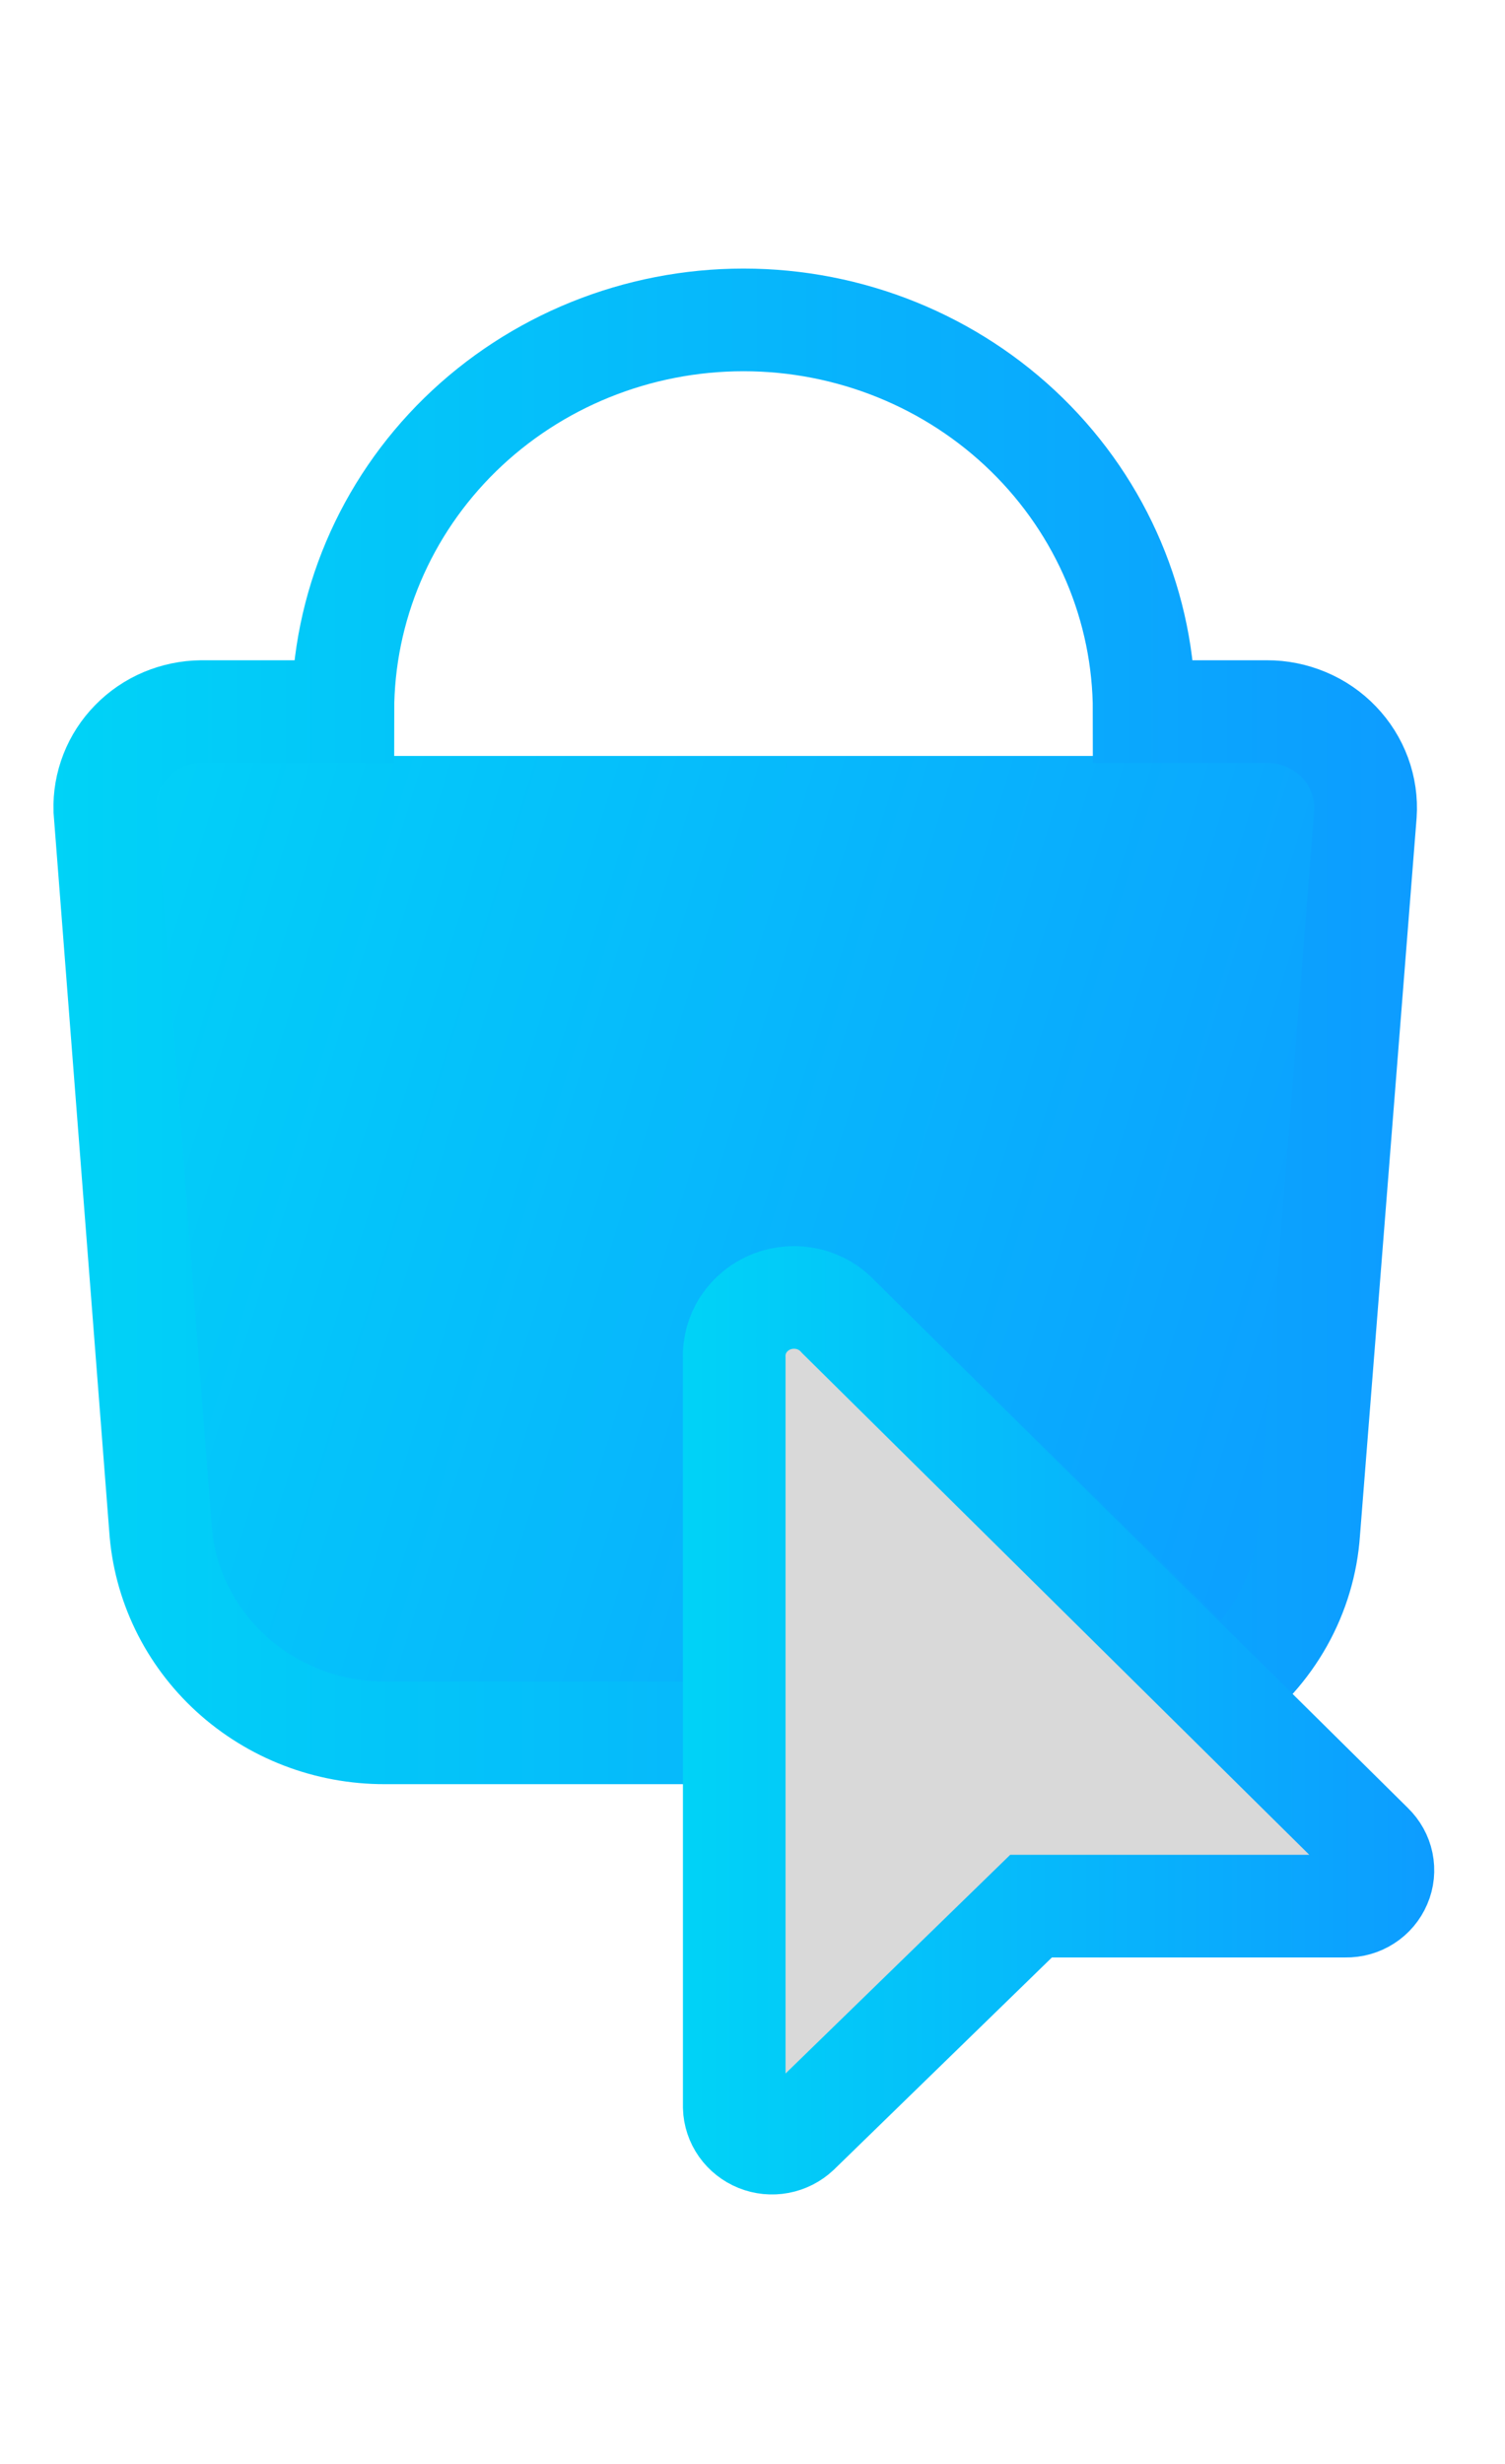
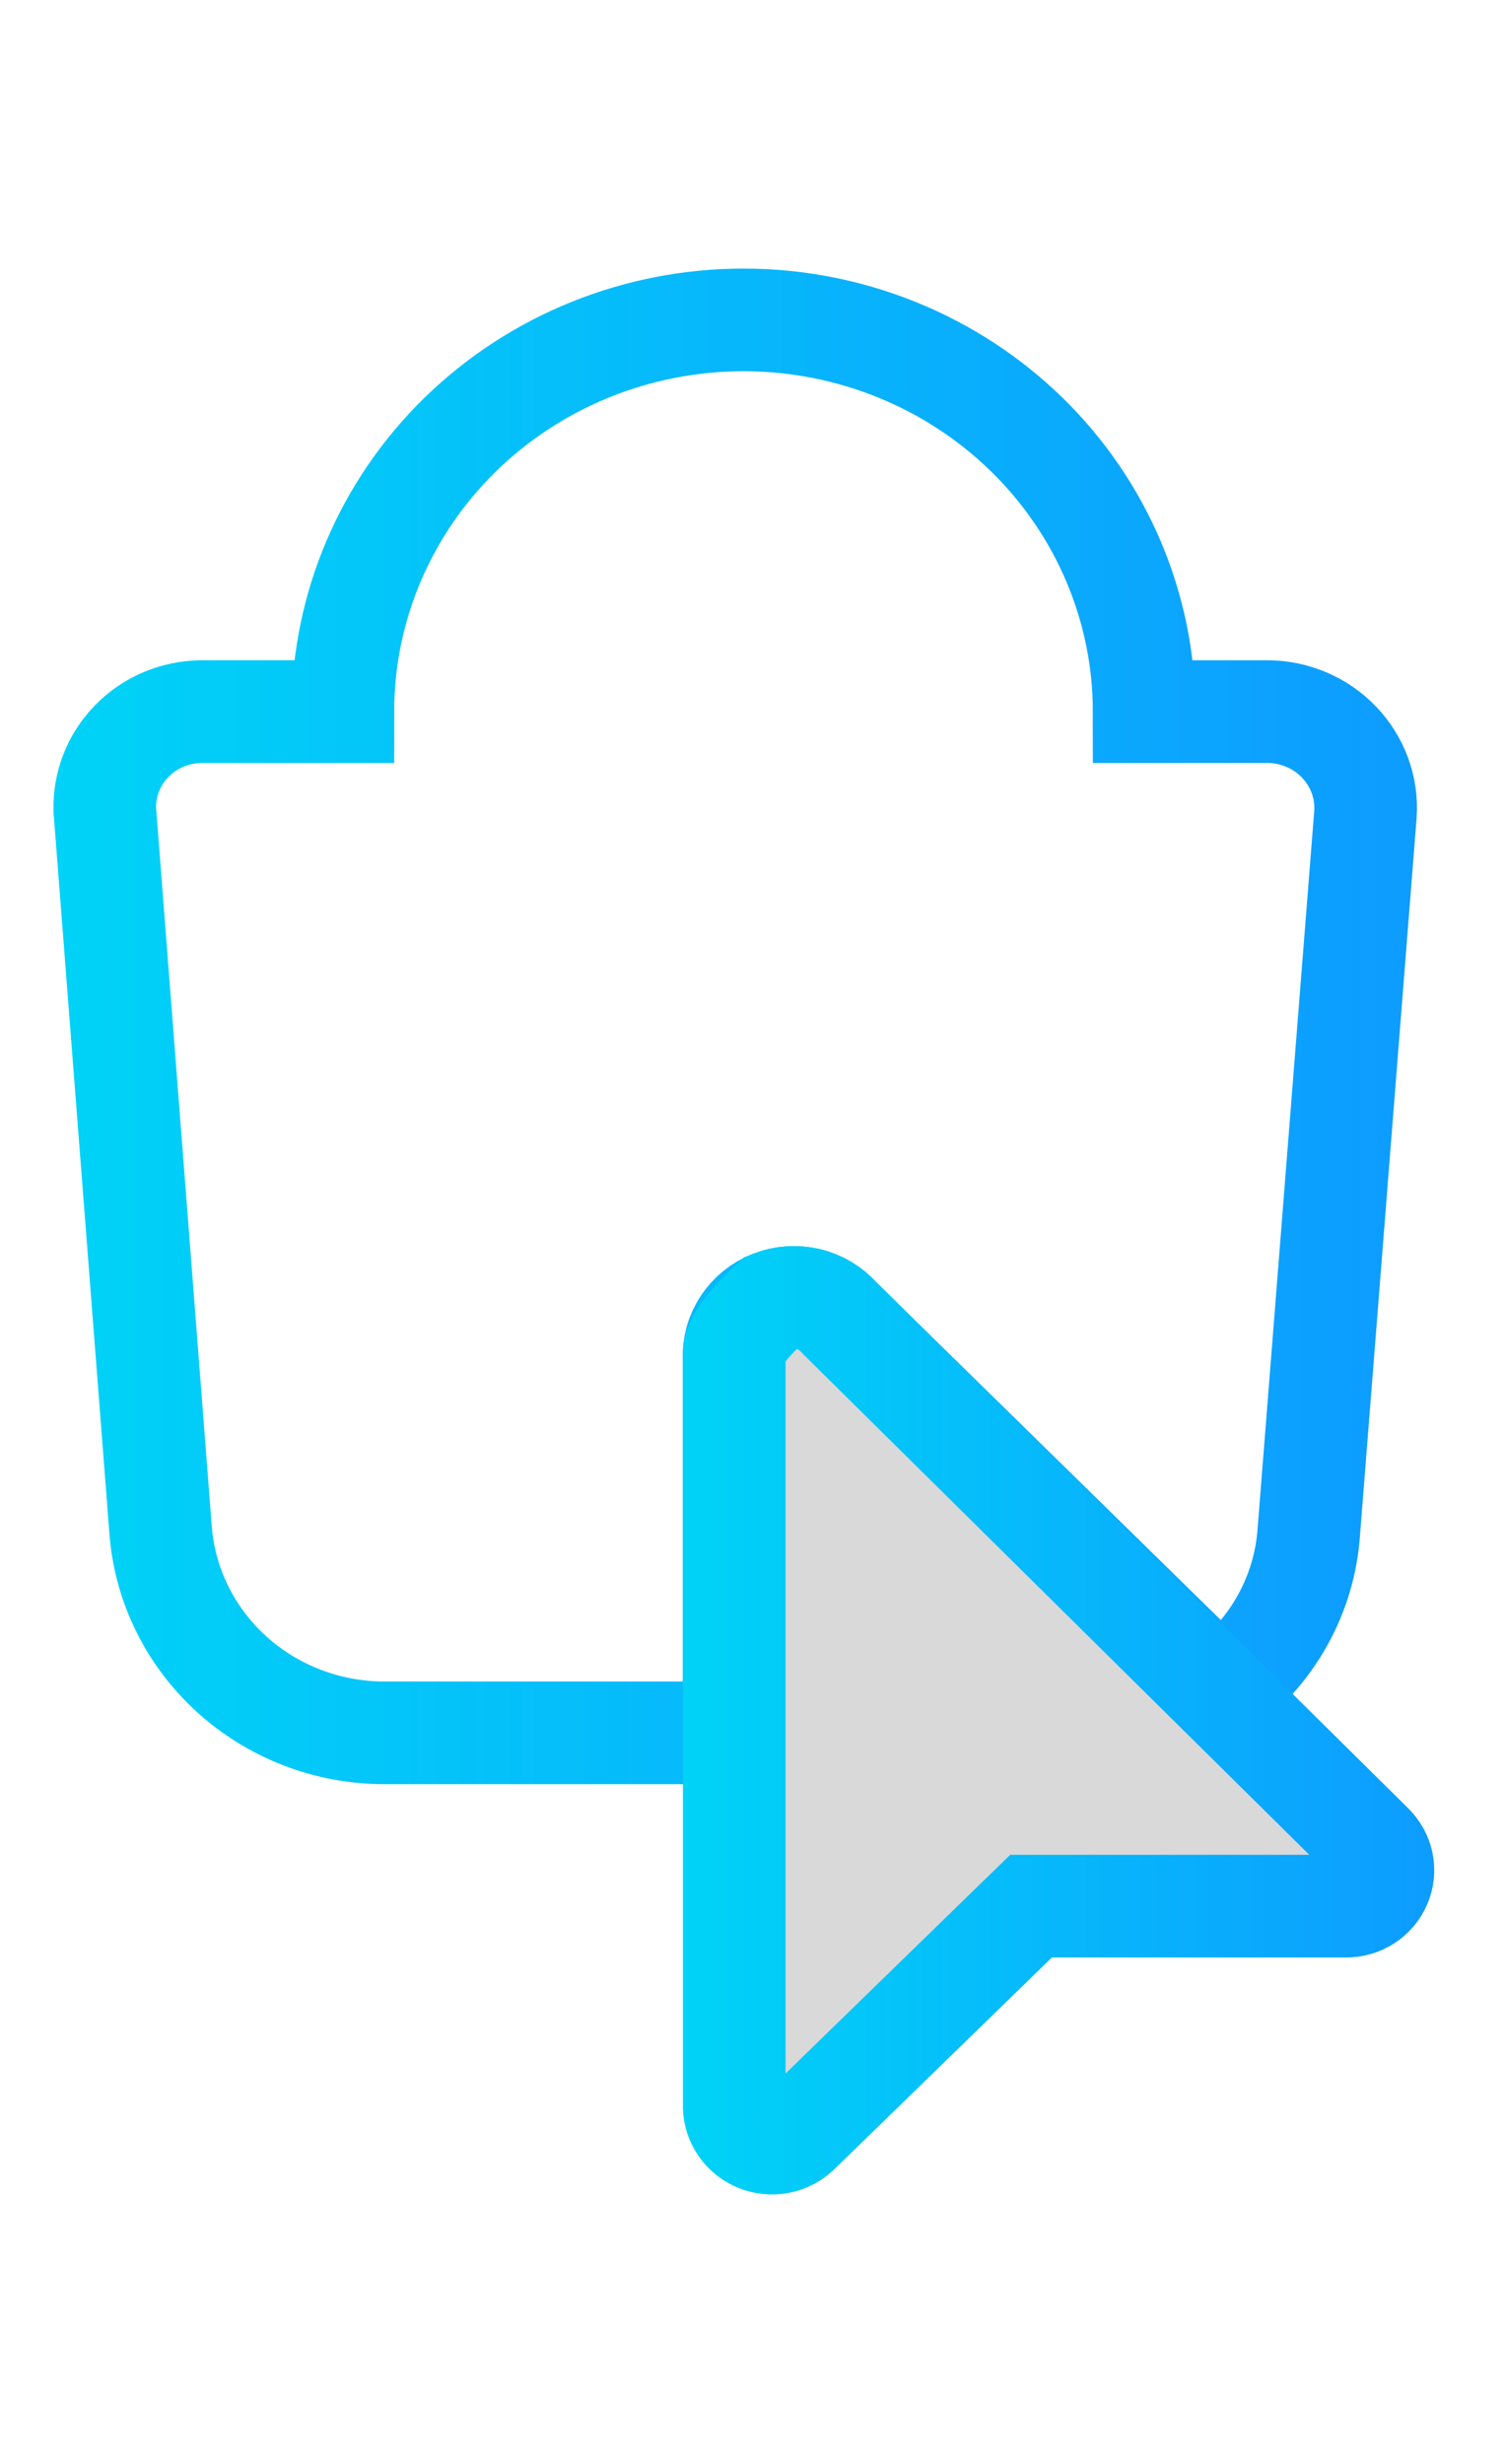
<svg xmlns="http://www.w3.org/2000/svg" width="22" height="36" viewBox="0 0 22 36" fill="none">
-   <path d="M18.813 11.045H2.437C2.437 11.045 1.955 11.045 1.955 11.508V13.827V17.073L2.944 24.028L6.348 24.955H10.365V24.028C10.365 23.564 10.859 21.246 10.859 19.855C10.859 18.742 11.519 18.773 11.849 18.927L14.817 21.246L18.28 24.028L18.774 21.709C19.269 19.236 20.258 14.198 20.258 13.827V11.045H18.813Z" fill="url(#paint0_linear_1102_2841)" />
  <path d="M10.869 19.348C10.77 19.497 10.722 19.673 10.731 19.85V25.318H5.625C4.791 25.32 3.988 25.011 3.378 24.454C2.769 23.898 2.399 23.135 2.345 22.322L1.532 11.835C1.526 11.649 1.558 11.465 1.626 11.291C1.694 11.118 1.796 10.96 1.928 10.826C2.059 10.692 2.216 10.585 2.391 10.511C2.565 10.438 2.753 10.399 2.942 10.397H5.012C5.012 8.879 5.629 7.423 6.727 6.35C7.826 5.277 9.315 4.674 10.869 4.674C12.422 4.674 13.912 5.277 15.01 6.35C16.108 7.423 16.725 8.879 16.725 10.397H18.519C18.716 10.396 18.911 10.436 19.092 10.512C19.274 10.588 19.437 10.7 19.572 10.841C19.707 10.981 19.811 11.147 19.878 11.328C19.945 11.51 19.973 11.703 19.96 11.895L19.132 22.382C19.101 22.838 18.968 23.282 18.743 23.683C18.518 24.084 18.206 24.433 17.829 24.704L12.264 19.251C12.145 19.117 11.986 19.022 11.809 18.98C11.633 18.939 11.448 18.951 11.279 19.017C11.11 19.083 10.967 19.199 10.869 19.348Z" stroke="url(#paint1_linear_1102_2841)" stroke-width="1.5" stroke-miterlimit="10" />
-   <path d="M15.072 27.85H19.671C19.779 27.852 19.884 27.822 19.974 27.764C20.063 27.707 20.133 27.624 20.174 27.527C20.216 27.431 20.226 27.324 20.205 27.221C20.184 27.119 20.131 27.025 20.055 26.951L12.267 19.251C12.148 19.117 11.989 19.022 11.812 18.98C11.636 18.939 11.45 18.952 11.282 19.017C11.113 19.083 10.97 19.199 10.871 19.348C10.773 19.497 10.725 19.673 10.733 19.85V30.787C10.736 30.891 10.77 30.993 10.831 31.079C10.892 31.165 10.977 31.232 11.076 31.272C11.175 31.312 11.284 31.323 11.389 31.303C11.494 31.283 11.591 31.234 11.669 31.161L15.072 27.85Z" fill="#D9D9D9" stroke="url(#paint2_linear_1102_2841)" stroke-width="1.5" stroke-miterlimit="10" />
+   <path d="M15.072 27.85H19.671C19.779 27.852 19.884 27.822 19.974 27.764C20.063 27.707 20.133 27.624 20.174 27.527C20.216 27.431 20.226 27.324 20.205 27.221C20.184 27.119 20.131 27.025 20.055 26.951L12.267 19.251C12.148 19.117 11.989 19.022 11.812 18.98C11.636 18.939 11.45 18.952 11.282 19.017C10.773 19.497 10.725 19.673 10.733 19.85V30.787C10.736 30.891 10.77 30.993 10.831 31.079C10.892 31.165 10.977 31.232 11.076 31.272C11.175 31.312 11.284 31.323 11.389 31.303C11.494 31.283 11.591 31.234 11.669 31.161L15.072 27.85Z" fill="#D9D9D9" stroke="url(#paint2_linear_1102_2841)" stroke-width="1.5" stroke-miterlimit="10" />
  <defs>
    <linearGradient id="paint0_linear_1102_2841" x1="1.473" y1="11.045" x2="19.877" y2="16.679" gradientUnits="userSpaceOnUse">
      <stop stop-color="#01D2F8" />
      <stop offset="1" stop-color="#0CA1FF" />
    </linearGradient>
    <linearGradient id="paint1_linear_1102_2841" x1="0.735" y1="15.011" x2="20.665" y2="15.011" gradientUnits="userSpaceOnUse">
      <stop stop-color="#00D3F7" />
      <stop offset="1" stop-color="#0D9CFF" />
    </linearGradient>
    <linearGradient id="paint2_linear_1102_2841" x1="9.951" y1="25.154" x2="20.99" y2="25.154" gradientUnits="userSpaceOnUse">
      <stop stop-color="#00D3F7" />
      <stop offset="1" stop-color="#0D9CFF" />
    </linearGradient>
  </defs>
</svg>